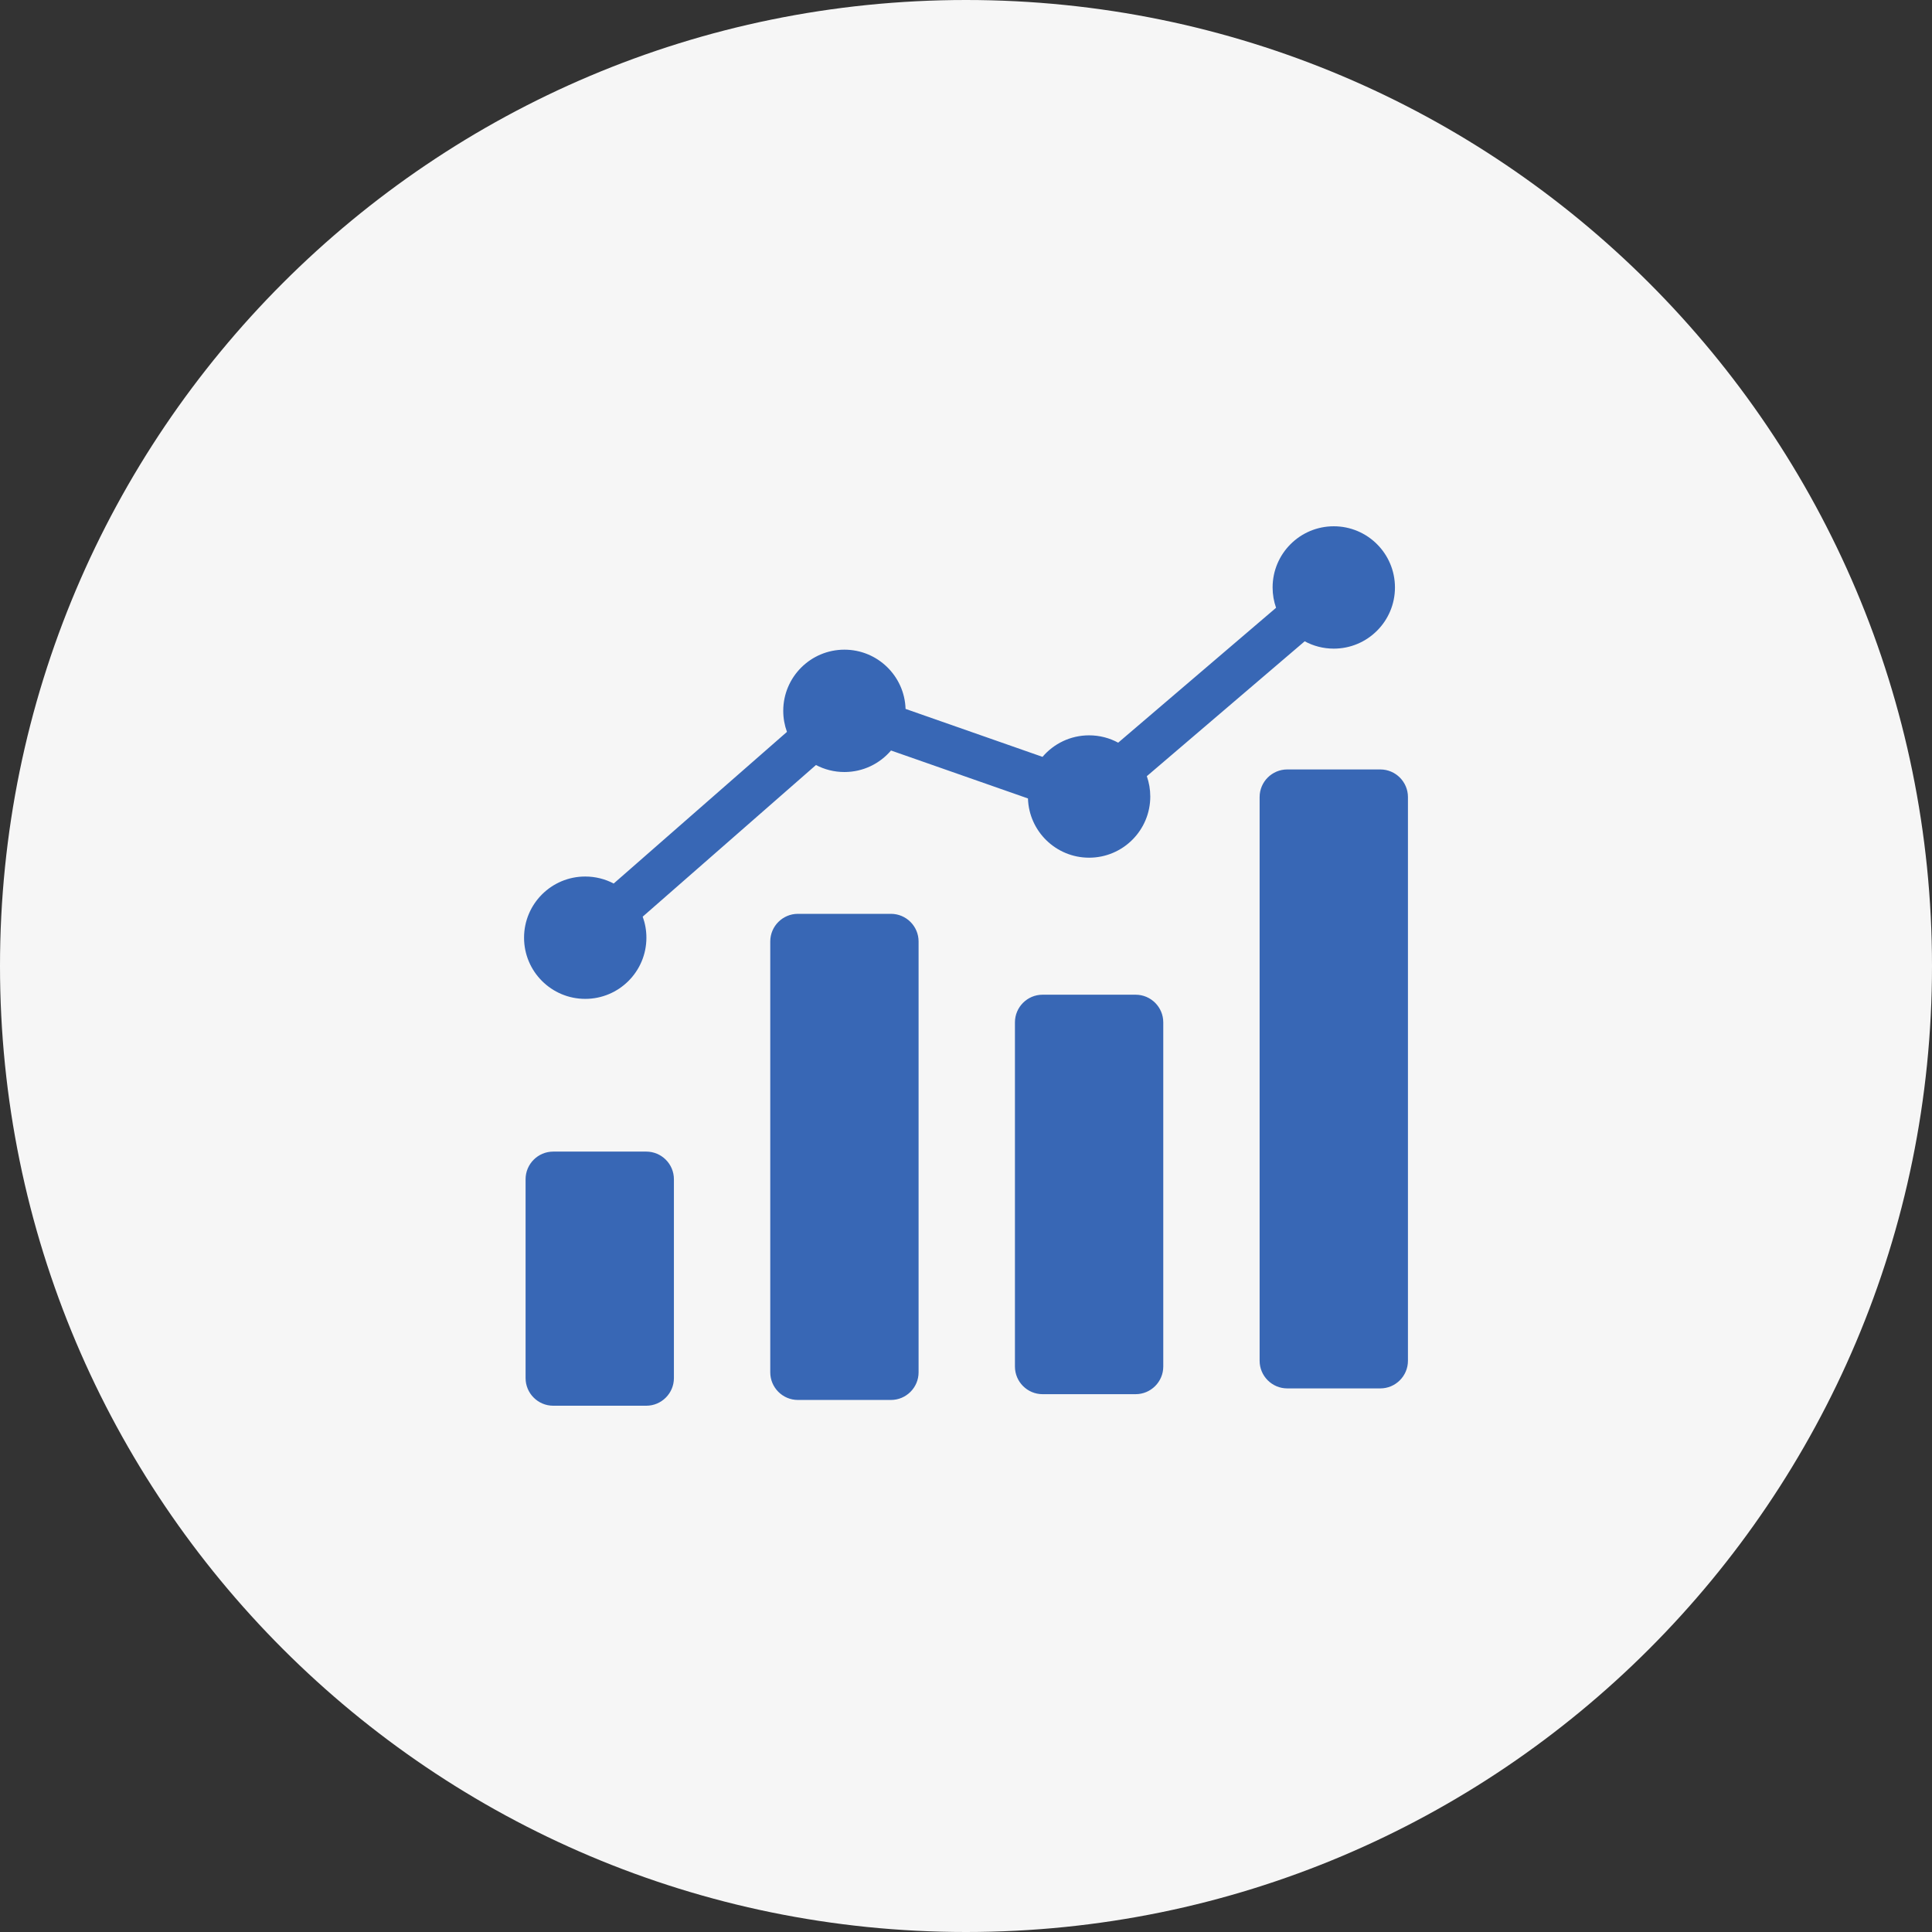
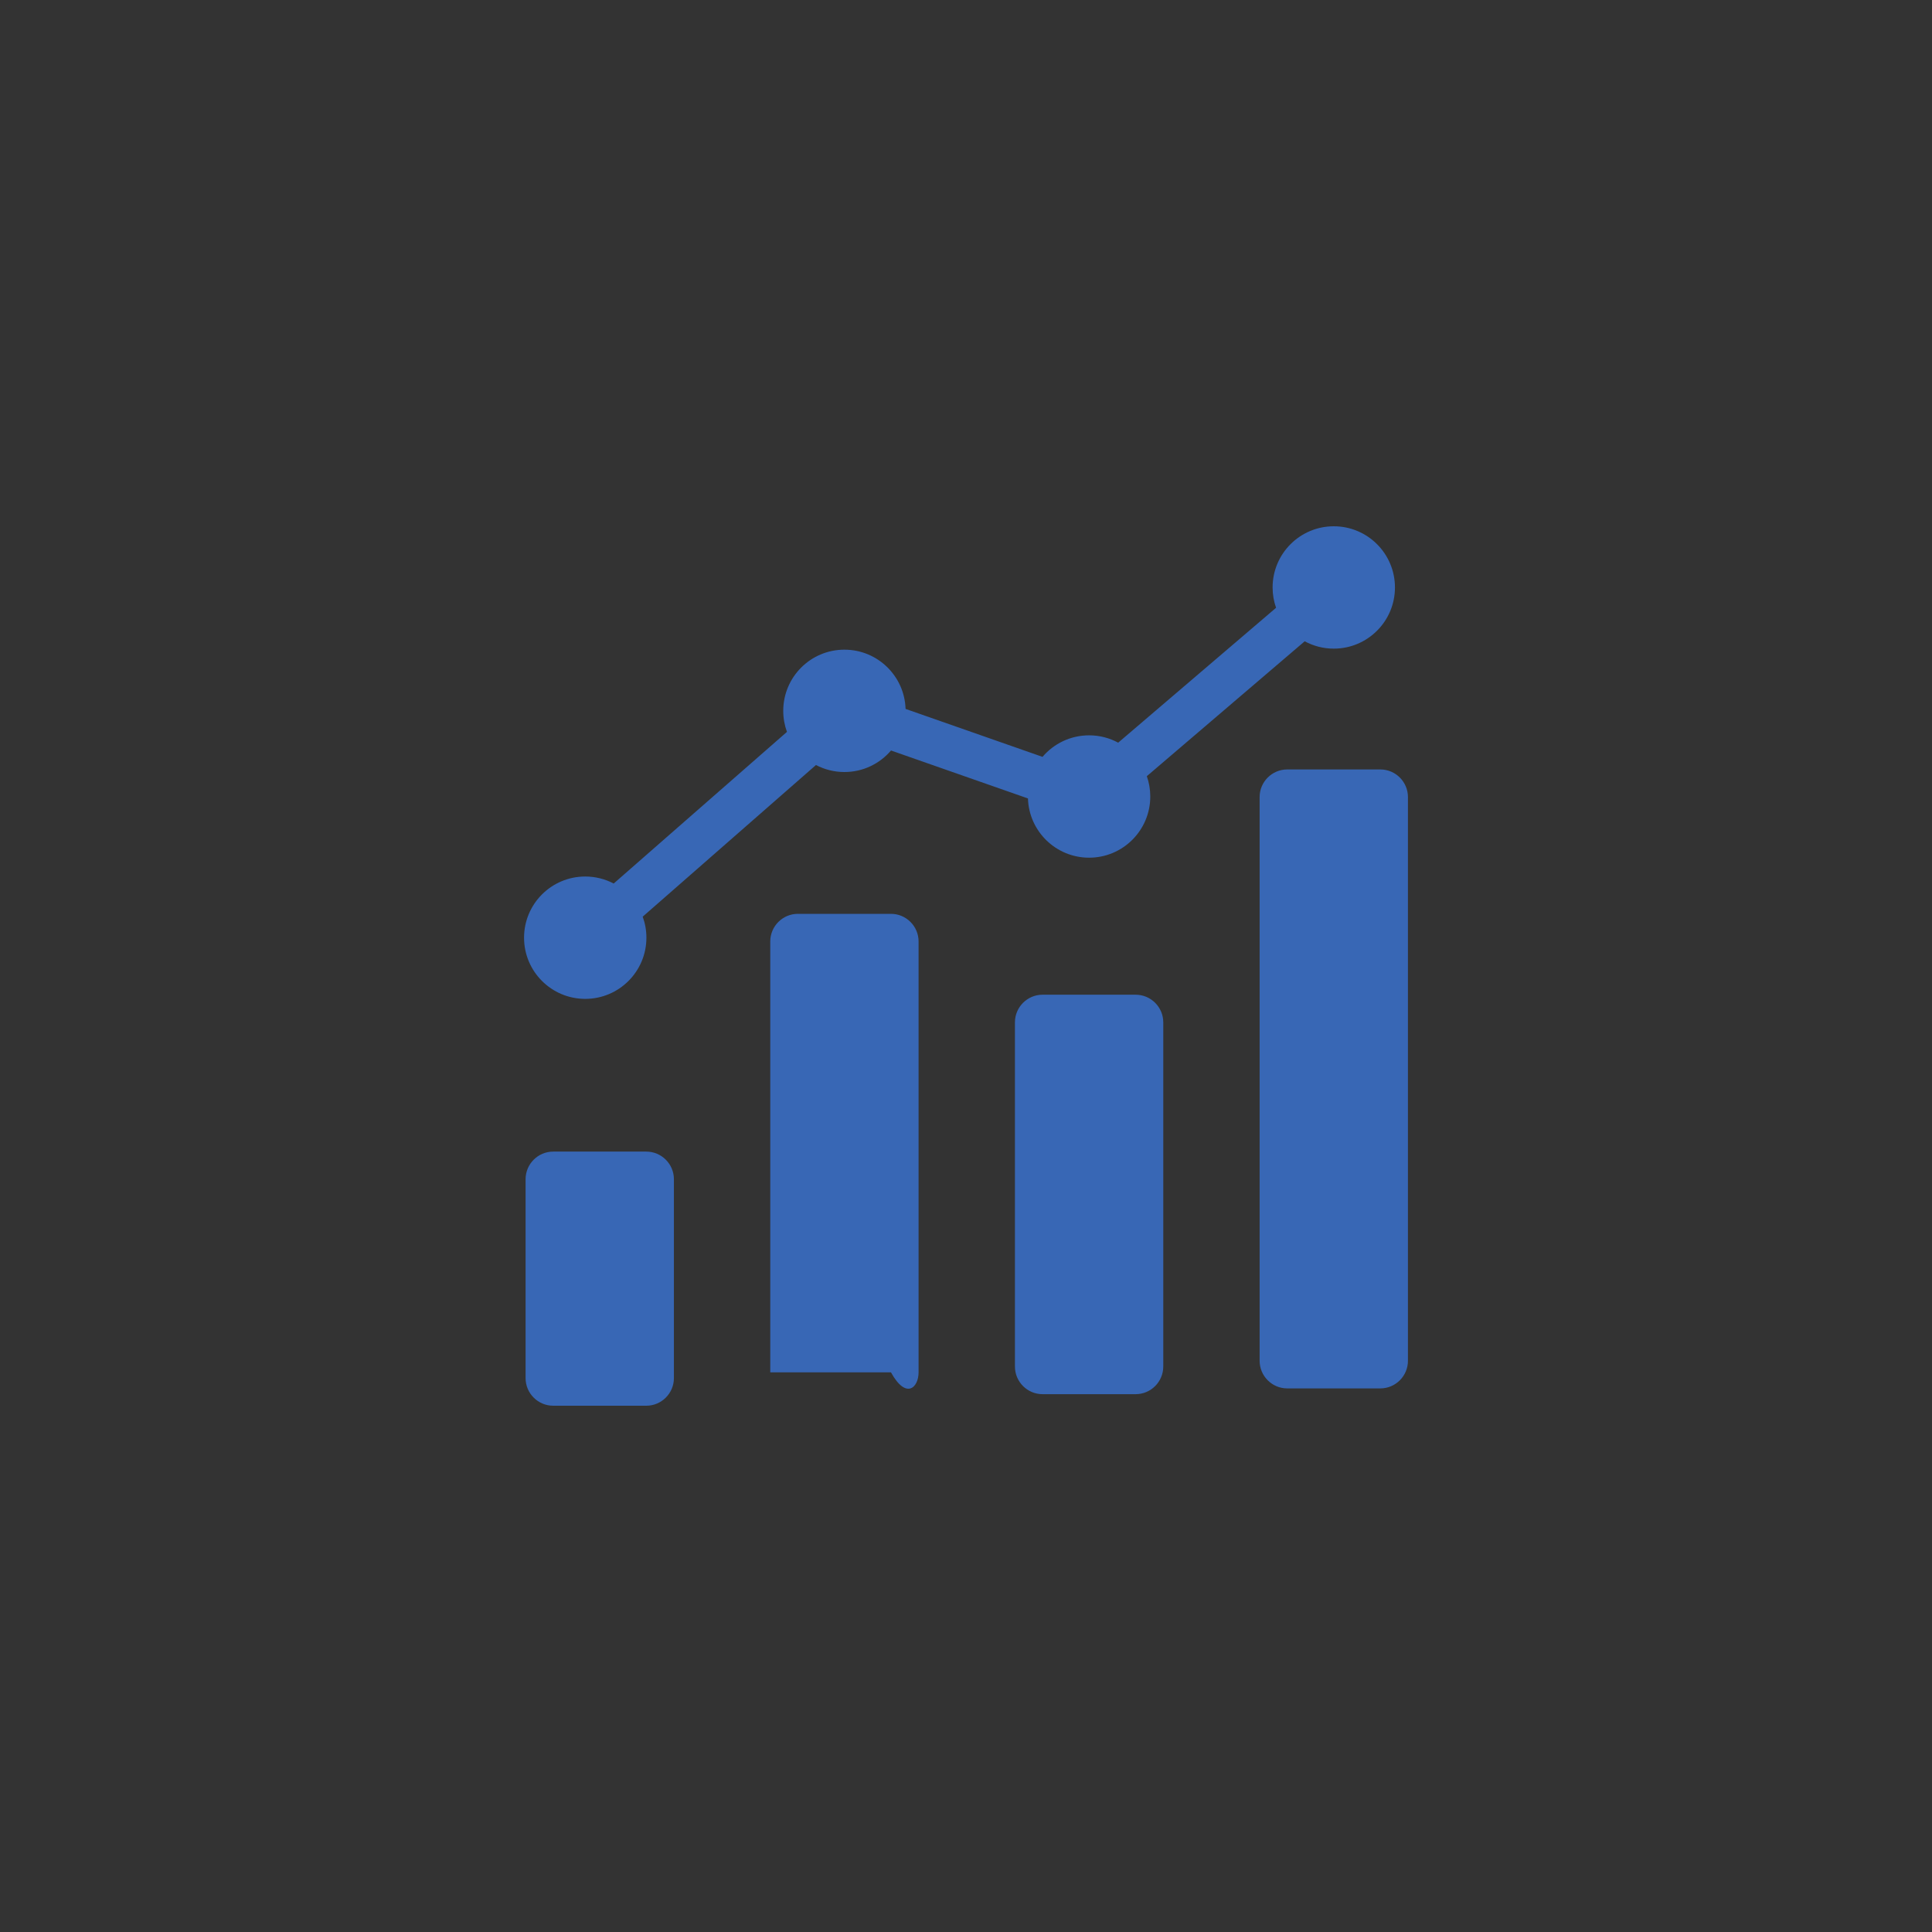
<svg xmlns="http://www.w3.org/2000/svg" width="500" height="500" viewBox="0 0 500 500" fill="none">
  <rect x="0" y="0" width="500" height="500" fill="#333333" stroke="none" />
  <g clip-path="url(#clip0_222_84)">
-     <path d="M250 500C388.071 500 500 388.071 500 250C500 111.929 388.071 0 250 0C111.929 0 0 111.929 0 250C0 388.071 111.929 500 250 500Z" fill="#F6F6F6" />
-     <path fill-rule="evenodd" clip-rule="evenodd" d="M158.821 228.657L203.664 189.409C203.043 187.711 202.704 185.879 202.704 183.966C202.704 175.222 209.792 168.134 218.536 168.134C227.113 168.134 234.096 174.954 234.36 183.466L269.803 195.875C272.707 192.466 277.03 190.304 281.859 190.304C284.583 190.304 287.147 190.992 289.385 192.204L330.245 157.293C329.666 155.647 329.349 153.877 329.349 152.033C329.349 143.29 336.437 136.201 345.181 136.201C353.925 136.201 361.014 143.29 361.014 152.033C361.014 160.778 353.925 167.866 345.181 167.866C342.457 167.866 339.893 167.178 337.655 165.966L296.795 200.876C297.375 202.522 297.691 204.292 297.691 206.137C297.691 214.88 290.603 221.969 281.858 221.969C273.282 221.969 266.299 215.149 266.035 206.637L230.592 194.228C227.688 197.637 223.365 199.799 218.536 199.799C215.877 199.799 213.372 199.143 211.173 197.985L166.329 237.233C166.95 238.93 167.289 240.763 167.289 242.676C167.289 251.42 160.201 258.508 151.456 258.508C142.713 258.507 135.625 251.419 135.625 242.675C135.625 233.93 142.713 226.843 151.457 226.843C154.116 226.843 156.621 227.499 158.821 228.657ZM333.137 199.132C329.2 199.132 325.989 202.343 325.989 206.28V352.169C325.989 356.107 329.2 359.318 333.137 359.318H357.227C361.164 359.318 364.375 356.107 364.375 352.169V206.28C364.375 202.343 361.165 199.132 357.227 199.132H333.137ZM269.814 257.43C265.877 257.43 262.666 260.641 262.666 264.578V353.664C262.666 357.602 265.877 360.812 269.814 360.812H293.904C297.842 360.812 301.052 357.601 301.052 353.664C301.052 323.969 301.052 294.274 301.052 264.578C301.052 260.641 297.842 257.43 293.904 257.43C285.874 257.43 277.845 257.43 269.814 257.43ZM206.492 236.5C202.554 236.5 199.343 239.711 199.343 243.649V355.158C199.343 359.096 202.553 362.307 206.492 362.307H230.581C234.518 362.307 237.729 359.096 237.729 355.158V243.649C237.729 239.711 234.518 236.5 230.581 236.5H206.492ZM143.169 298.033H167.258C171.195 298.033 174.407 301.244 174.407 305.181V356.652C174.407 360.59 171.195 363.801 167.258 363.801H143.169C139.232 363.801 136.02 360.59 136.02 356.652V305.181C136.021 301.243 139.232 298.033 143.169 298.033Z" fill="#3867B5" />
+     <path fill-rule="evenodd" clip-rule="evenodd" d="M158.821 228.657L203.664 189.409C203.043 187.711 202.704 185.879 202.704 183.966C202.704 175.222 209.792 168.134 218.536 168.134C227.113 168.134 234.096 174.954 234.36 183.466L269.803 195.875C272.707 192.466 277.03 190.304 281.859 190.304C284.583 190.304 287.147 190.992 289.385 192.204L330.245 157.293C329.666 155.647 329.349 153.877 329.349 152.033C329.349 143.29 336.437 136.201 345.181 136.201C353.925 136.201 361.014 143.29 361.014 152.033C361.014 160.778 353.925 167.866 345.181 167.866C342.457 167.866 339.893 167.178 337.655 165.966L296.795 200.876C297.375 202.522 297.691 204.292 297.691 206.137C297.691 214.88 290.603 221.969 281.858 221.969C273.282 221.969 266.299 215.149 266.035 206.637L230.592 194.228C227.688 197.637 223.365 199.799 218.536 199.799C215.877 199.799 213.372 199.143 211.173 197.985L166.329 237.233C166.95 238.93 167.289 240.763 167.289 242.676C167.289 251.42 160.201 258.508 151.456 258.508C142.713 258.507 135.625 251.419 135.625 242.675C135.625 233.93 142.713 226.843 151.457 226.843C154.116 226.843 156.621 227.499 158.821 228.657ZM333.137 199.132C329.2 199.132 325.989 202.343 325.989 206.28V352.169C325.989 356.107 329.2 359.318 333.137 359.318H357.227C361.164 359.318 364.375 356.107 364.375 352.169V206.28C364.375 202.343 361.165 199.132 357.227 199.132H333.137ZM269.814 257.43C265.877 257.43 262.666 260.641 262.666 264.578V353.664C262.666 357.602 265.877 360.812 269.814 360.812H293.904C297.842 360.812 301.052 357.601 301.052 353.664C301.052 323.969 301.052 294.274 301.052 264.578C301.052 260.641 297.842 257.43 293.904 257.43C285.874 257.43 277.845 257.43 269.814 257.43ZM206.492 236.5C202.554 236.5 199.343 239.711 199.343 243.649V355.158H230.581C234.518 362.307 237.729 359.096 237.729 355.158V243.649C237.729 239.711 234.518 236.5 230.581 236.5H206.492ZM143.169 298.033H167.258C171.195 298.033 174.407 301.244 174.407 305.181V356.652C174.407 360.59 171.195 363.801 167.258 363.801H143.169C139.232 363.801 136.02 360.59 136.02 356.652V305.181C136.021 301.243 139.232 298.033 143.169 298.033Z" fill="#3867B5" />
  </g>
  <defs>
    <clipPath id="clip0_222_84">
      <rect width="500" height="500" fill="white" />
    </clipPath>
  </defs>
</svg>